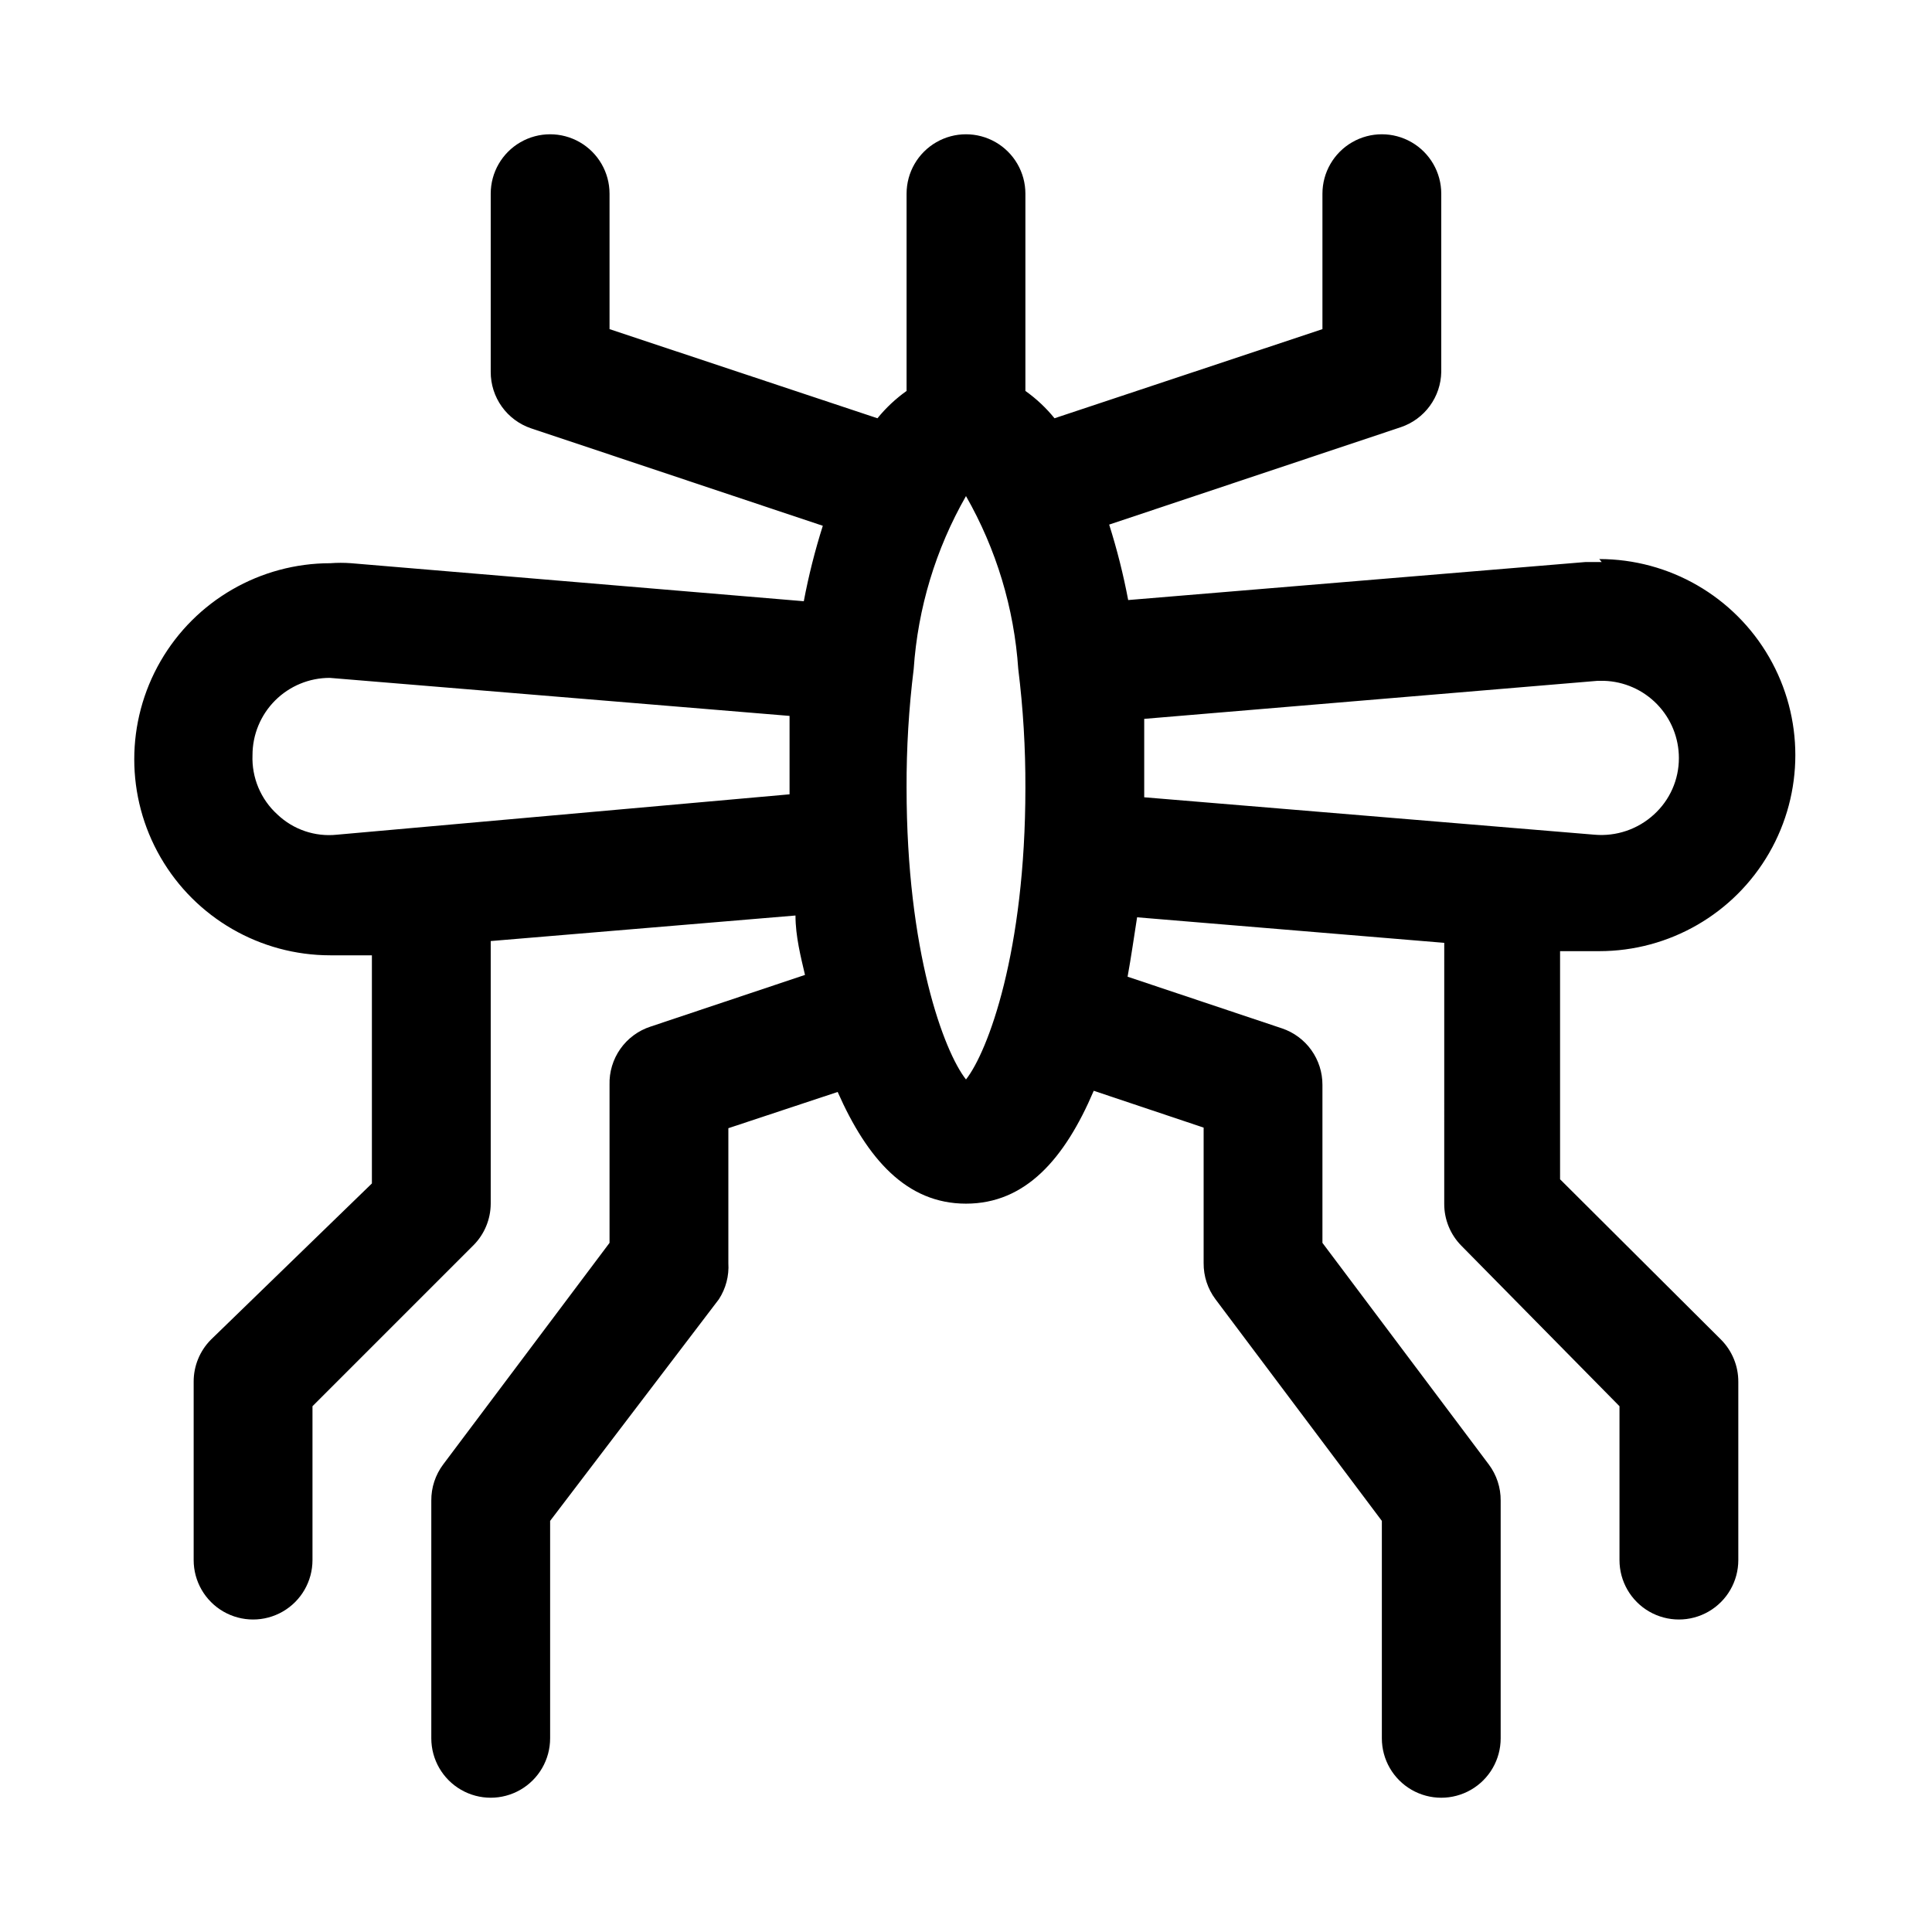
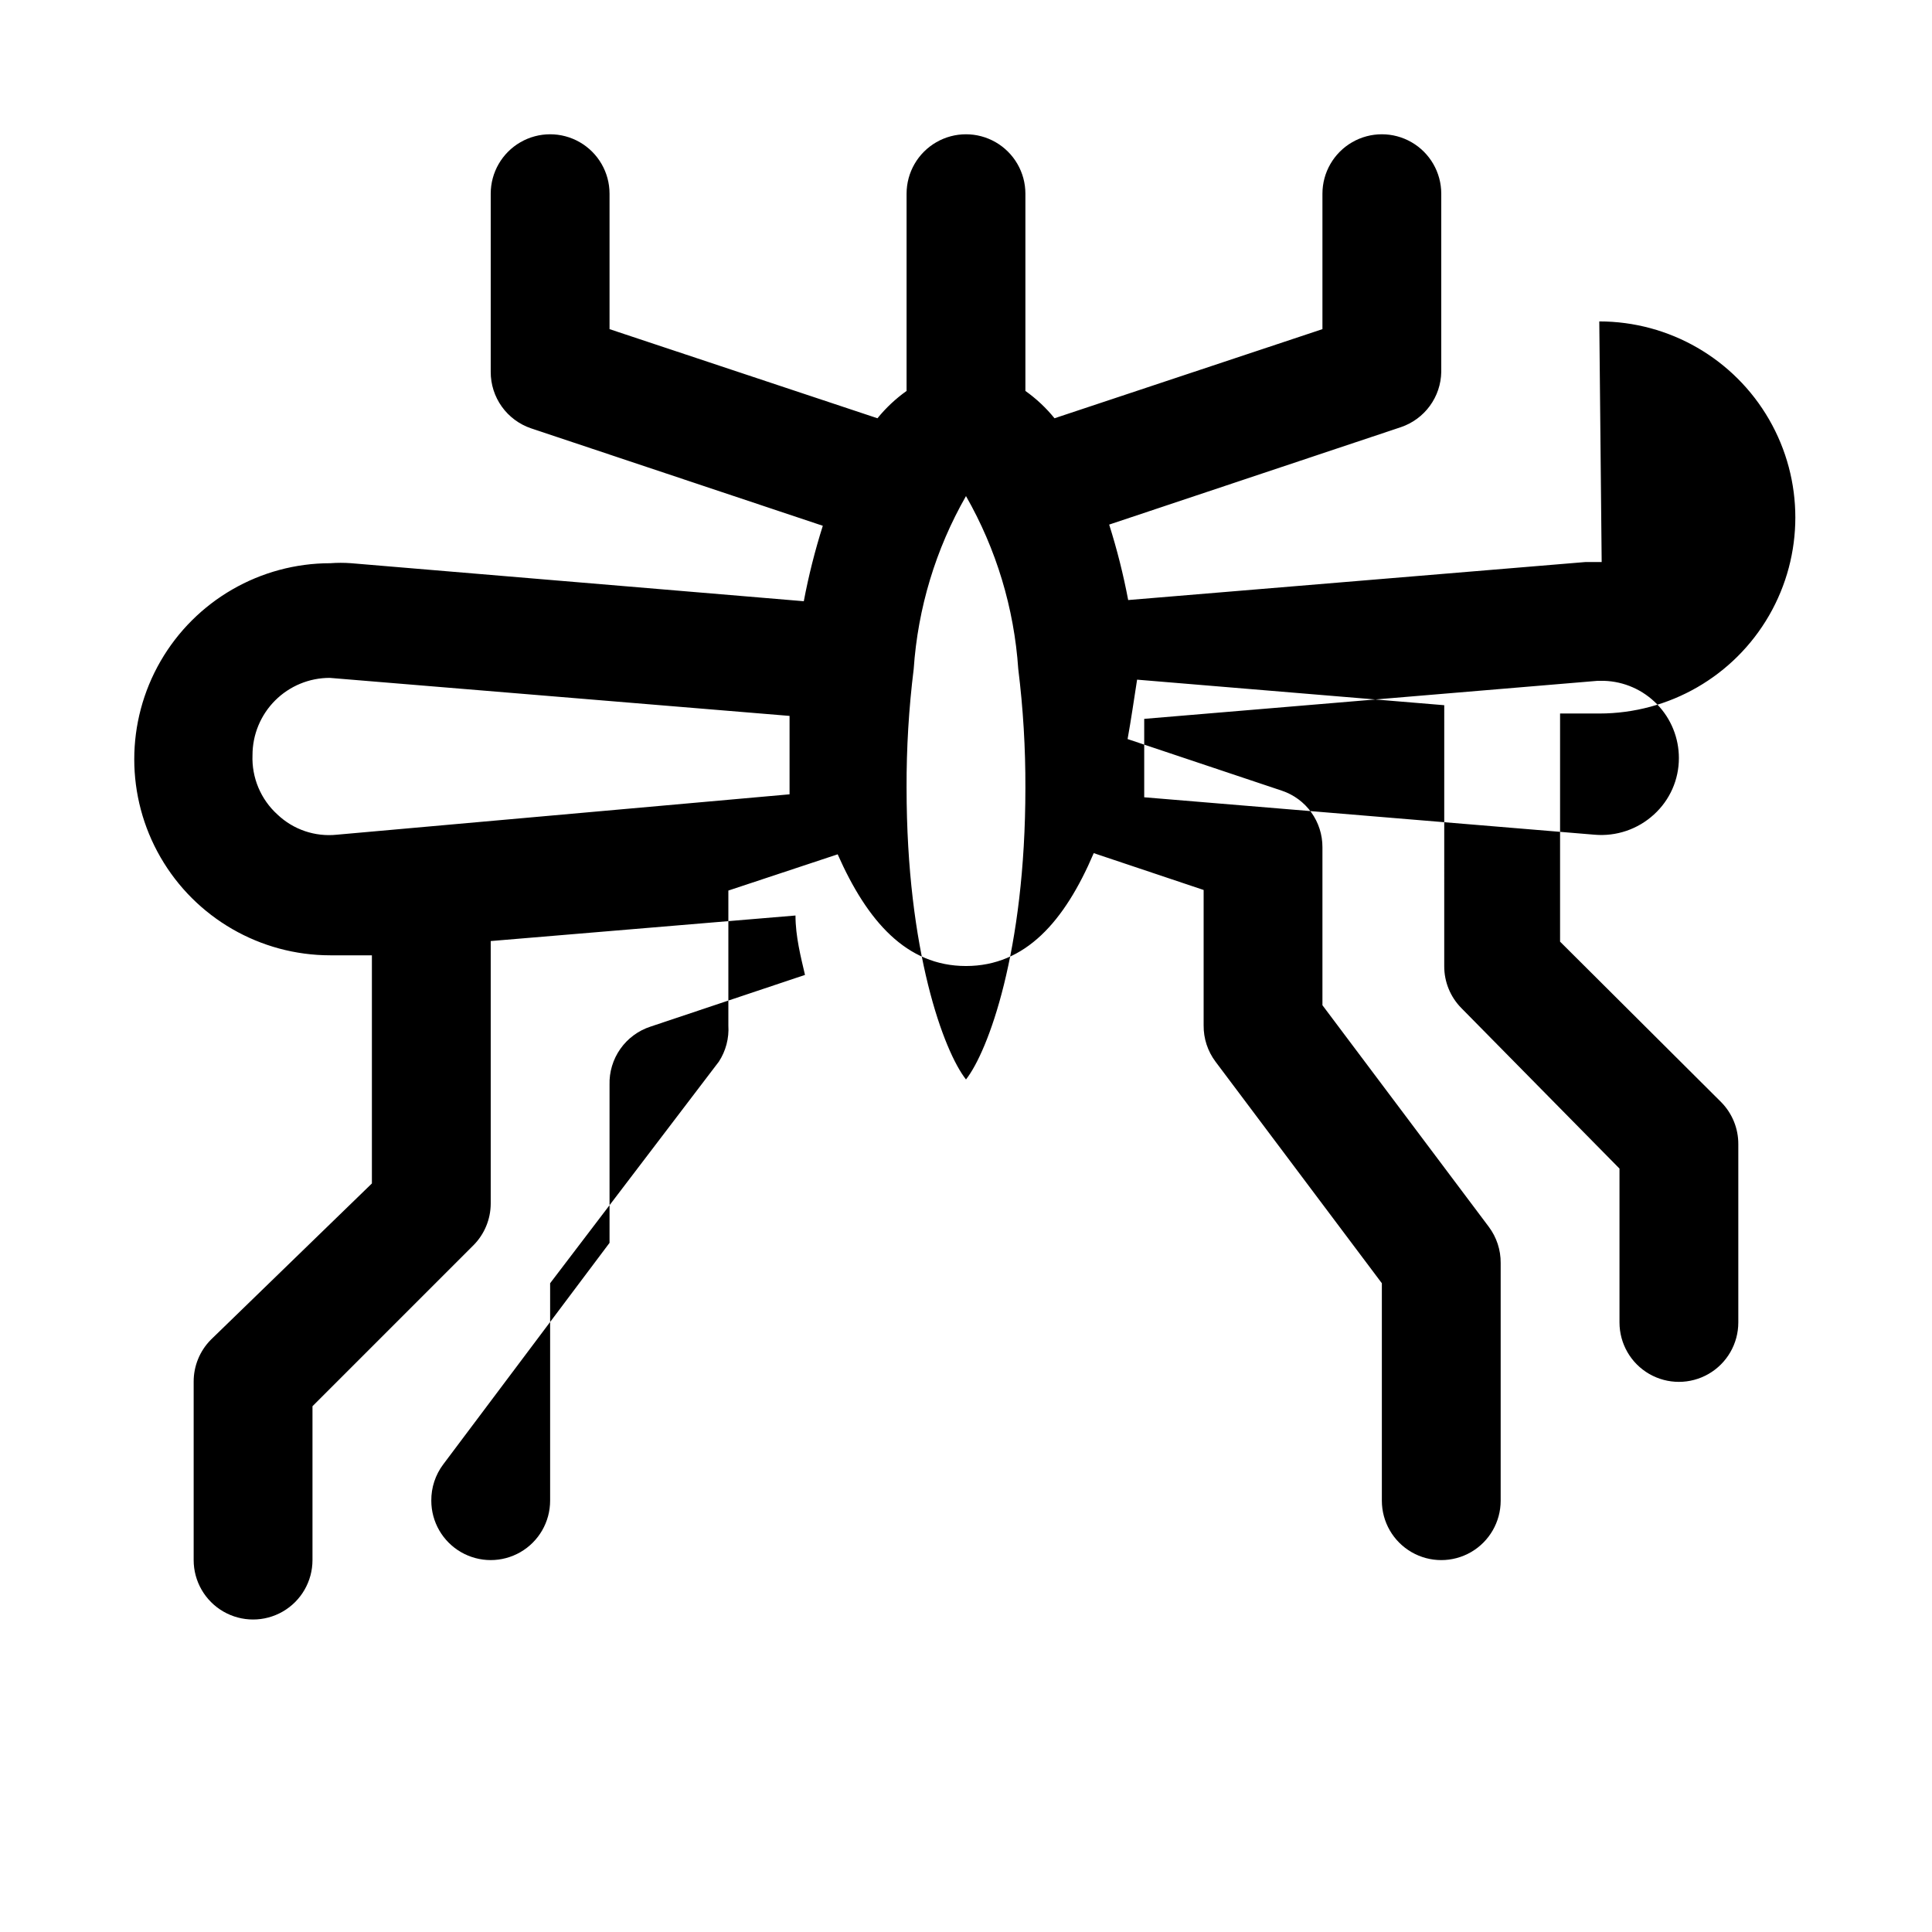
<svg xmlns="http://www.w3.org/2000/svg" fill="#000000" width="800px" height="800px" version="1.1" viewBox="144 144 512 512">
-   <path d="m568.46 292.94h-4.25l-121.23 10.078c-1.277-6.762-2.961-13.438-5.039-19.996l77.305-25.82c3.074-1.039 5.754-3.004 7.672-5.625 1.918-2.621 2.977-5.769 3.031-9.016v-47.234c0-5.625-3-10.82-7.871-13.633s-10.871-2.812-15.742 0c-4.871 2.812-7.875 8.008-7.875 13.633v35.898l-71.004 23.617c-2.231-2.754-4.828-5.188-7.715-7.242v-52.273c0-5.625-3-10.82-7.871-13.633s-10.875-2.812-15.746 0-7.871 8.008-7.871 13.633v52.273c-2.887 2.055-5.481 4.488-7.715 7.242l-71.004-23.617v-35.898c0-5.625-3-10.82-7.871-13.633-4.875-2.812-10.875-2.812-15.746 0-4.871 2.812-7.871 8.008-7.871 13.633v47.234c-0.008 3.301 1.02 6.519 2.941 9.203 1.922 2.684 4.637 4.695 7.766 5.754l77.305 25.82h-0.004c-2.078 6.559-3.762 13.234-5.039 19.992l-119.97-10.074c-1.832-0.137-3.676-0.137-5.508 0-18.562 0-35.715 9.902-44.996 25.977s-9.281 35.883 0 51.957 26.434 25.977 44.996 25.977h11.02v60.457l-42.668 41.406c-2.945 2.973-4.59 6.996-4.566 11.18v47.23c0 5.625 3.004 10.824 7.875 13.637 4.871 2.812 10.871 2.812 15.742 0s7.871-8.012 7.871-13.637v-40.777l42.668-42.668v0.004c2.91-2.934 4.547-6.891 4.566-11.02v-69.59l80.766-6.769c0 5.512 1.418 11.02 2.519 15.742l-40.934 13.699c-3.234 1.051-6.043 3.125-8 5.906-1.957 2.781-2.965 6.121-2.863 9.523v41.879l-44.086 58.723c-2.074 2.769-3.18 6.144-3.148 9.605v62.977c0 5.625 3.004 10.82 7.875 13.633 4.871 2.812 10.871 2.812 15.742 0 4.871-2.812 7.871-8.008 7.871-13.633v-57.625l44.715-58.727v0.004c1.852-2.848 2.738-6.215 2.519-9.605v-35.738l28.969-9.605c7.871 17.793 18.262 29.602 34.008 29.602 15.742 0 26.137-11.809 33.852-29.914l29.125 9.762v35.895c-0.035 3.461 1.07 6.836 3.148 9.605l44.082 58.723v57.625c0 5.625 3 10.82 7.871 13.633s10.875 2.812 15.746 0c4.871-2.812 7.871-8.008 7.871-13.633v-62.977c0.035-3.461-1.074-6.836-3.148-9.605l-44.086-58.723v-41.879c0.012-3.301-1.02-6.523-2.941-9.207-1.918-2.684-4.637-4.695-7.762-5.75l-40.934-13.699c0.945-5.195 1.73-10.707 2.519-15.742l81.398 6.769-0.004 69.117c-0.023 4.184 1.617 8.207 4.566 11.176l41.879 42.508v40.777c0 5.625 3 10.824 7.871 13.637 4.871 2.812 10.875 2.812 15.746 0 4.871-2.812 7.871-8.012 7.871-13.637v-47.23c0.023-4.184-1.621-8.207-4.566-11.18l-42.668-42.508v-60.457h10.391c18.562 0 35.715-9.902 44.996-25.977 9.281-16.074 9.281-35.883 0-51.957-9.281-16.074-26.434-25.977-44.996-25.977zm-335.19 72.266c-5.777 0.609-11.535-1.348-15.746-5.352-4.426-4.008-6.848-9.777-6.609-15.746 0-5.426 2.156-10.633 5.992-14.473 3.84-3.836 9.047-5.992 14.473-5.992l121.86 10.078v18.262 2.519zm150.98-12.438c-0.035-10.523 0.594-21.043 1.891-31.488 1.094-16.121 5.832-31.785 13.855-45.812 8.02 14.027 12.758 29.691 13.852 45.812 1.297 10.445 1.926 20.965 1.891 31.488 0 43.453-9.918 69.902-15.742 77.305-5.828-7.398-15.746-33.852-15.746-77.305zm198.06 7.086h0.004c-4.266 3.914-9.98 5.856-15.746 5.352l-119.34-9.918v-2.519-18.262l120.13-10.078h1.73c5.316 0.164 10.363 2.394 14.066 6.215s5.773 8.934 5.769 14.254c0.012 5.695-2.391 11.129-6.609 14.957z" />
+   <path d="m568.46 292.94h-4.25l-121.23 10.078c-1.277-6.762-2.961-13.438-5.039-19.996l77.305-25.82c3.074-1.039 5.754-3.004 7.672-5.625 1.918-2.621 2.977-5.769 3.031-9.016v-47.234c0-5.625-3-10.82-7.871-13.633s-10.871-2.812-15.742 0c-4.871 2.812-7.875 8.008-7.875 13.633v35.898l-71.004 23.617c-2.231-2.754-4.828-5.188-7.715-7.242v-52.273c0-5.625-3-10.82-7.871-13.633s-10.875-2.812-15.746 0-7.871 8.008-7.871 13.633v52.273c-2.887 2.055-5.481 4.488-7.715 7.242l-71.004-23.617v-35.898c0-5.625-3-10.82-7.871-13.633-4.875-2.812-10.875-2.812-15.746 0-4.871 2.812-7.871 8.008-7.871 13.633v47.234c-0.008 3.301 1.02 6.519 2.941 9.203 1.922 2.684 4.637 4.695 7.766 5.754l77.305 25.82h-0.004c-2.078 6.559-3.762 13.234-5.039 19.992l-119.97-10.074c-1.832-0.137-3.676-0.137-5.508 0-18.562 0-35.715 9.902-44.996 25.977s-9.281 35.883 0 51.957 26.434 25.977 44.996 25.977h11.02v60.457l-42.668 41.406c-2.945 2.973-4.59 6.996-4.566 11.18v47.23c0 5.625 3.004 10.824 7.875 13.637 4.871 2.812 10.871 2.812 15.742 0s7.871-8.012 7.871-13.637v-40.777l42.668-42.668v0.004c2.91-2.934 4.547-6.891 4.566-11.02v-69.59l80.766-6.769c0 5.512 1.418 11.02 2.519 15.742l-40.934 13.699c-3.234 1.051-6.043 3.125-8 5.906-1.957 2.781-2.965 6.121-2.863 9.523v41.879l-44.086 58.723c-2.074 2.769-3.18 6.144-3.148 9.605c0 5.625 3.004 10.82 7.875 13.633 4.871 2.812 10.871 2.812 15.742 0 4.871-2.812 7.871-8.008 7.871-13.633v-57.625l44.715-58.727v0.004c1.852-2.848 2.738-6.215 2.519-9.605v-35.738l28.969-9.605c7.871 17.793 18.262 29.602 34.008 29.602 15.742 0 26.137-11.809 33.852-29.914l29.125 9.762v35.895c-0.035 3.461 1.07 6.836 3.148 9.605l44.082 58.723v57.625c0 5.625 3 10.82 7.871 13.633s10.875 2.812 15.746 0c4.871-2.812 7.871-8.008 7.871-13.633v-62.977c0.035-3.461-1.074-6.836-3.148-9.605l-44.086-58.723v-41.879c0.012-3.301-1.02-6.523-2.941-9.207-1.918-2.684-4.637-4.695-7.762-5.75l-40.934-13.699c0.945-5.195 1.73-10.707 2.519-15.742l81.398 6.769-0.004 69.117c-0.023 4.184 1.617 8.207 4.566 11.176l41.879 42.508v40.777c0 5.625 3 10.824 7.871 13.637 4.871 2.812 10.875 2.812 15.746 0 4.871-2.812 7.871-8.012 7.871-13.637v-47.23c0.023-4.184-1.621-8.207-4.566-11.18l-42.668-42.508v-60.457h10.391c18.562 0 35.715-9.902 44.996-25.977 9.281-16.074 9.281-35.883 0-51.957-9.281-16.074-26.434-25.977-44.996-25.977zm-335.19 72.266c-5.777 0.609-11.535-1.348-15.746-5.352-4.426-4.008-6.848-9.777-6.609-15.746 0-5.426 2.156-10.633 5.992-14.473 3.84-3.836 9.047-5.992 14.473-5.992l121.86 10.078v18.262 2.519zm150.98-12.438c-0.035-10.523 0.594-21.043 1.891-31.488 1.094-16.121 5.832-31.785 13.855-45.812 8.02 14.027 12.758 29.691 13.852 45.812 1.297 10.445 1.926 20.965 1.891 31.488 0 43.453-9.918 69.902-15.742 77.305-5.828-7.398-15.746-33.852-15.746-77.305zm198.06 7.086h0.004c-4.266 3.914-9.98 5.856-15.746 5.352l-119.34-9.918v-2.519-18.262l120.13-10.078h1.73c5.316 0.164 10.363 2.394 14.066 6.215s5.773 8.934 5.769 14.254c0.012 5.695-2.391 11.129-6.609 14.957z" />
</svg>